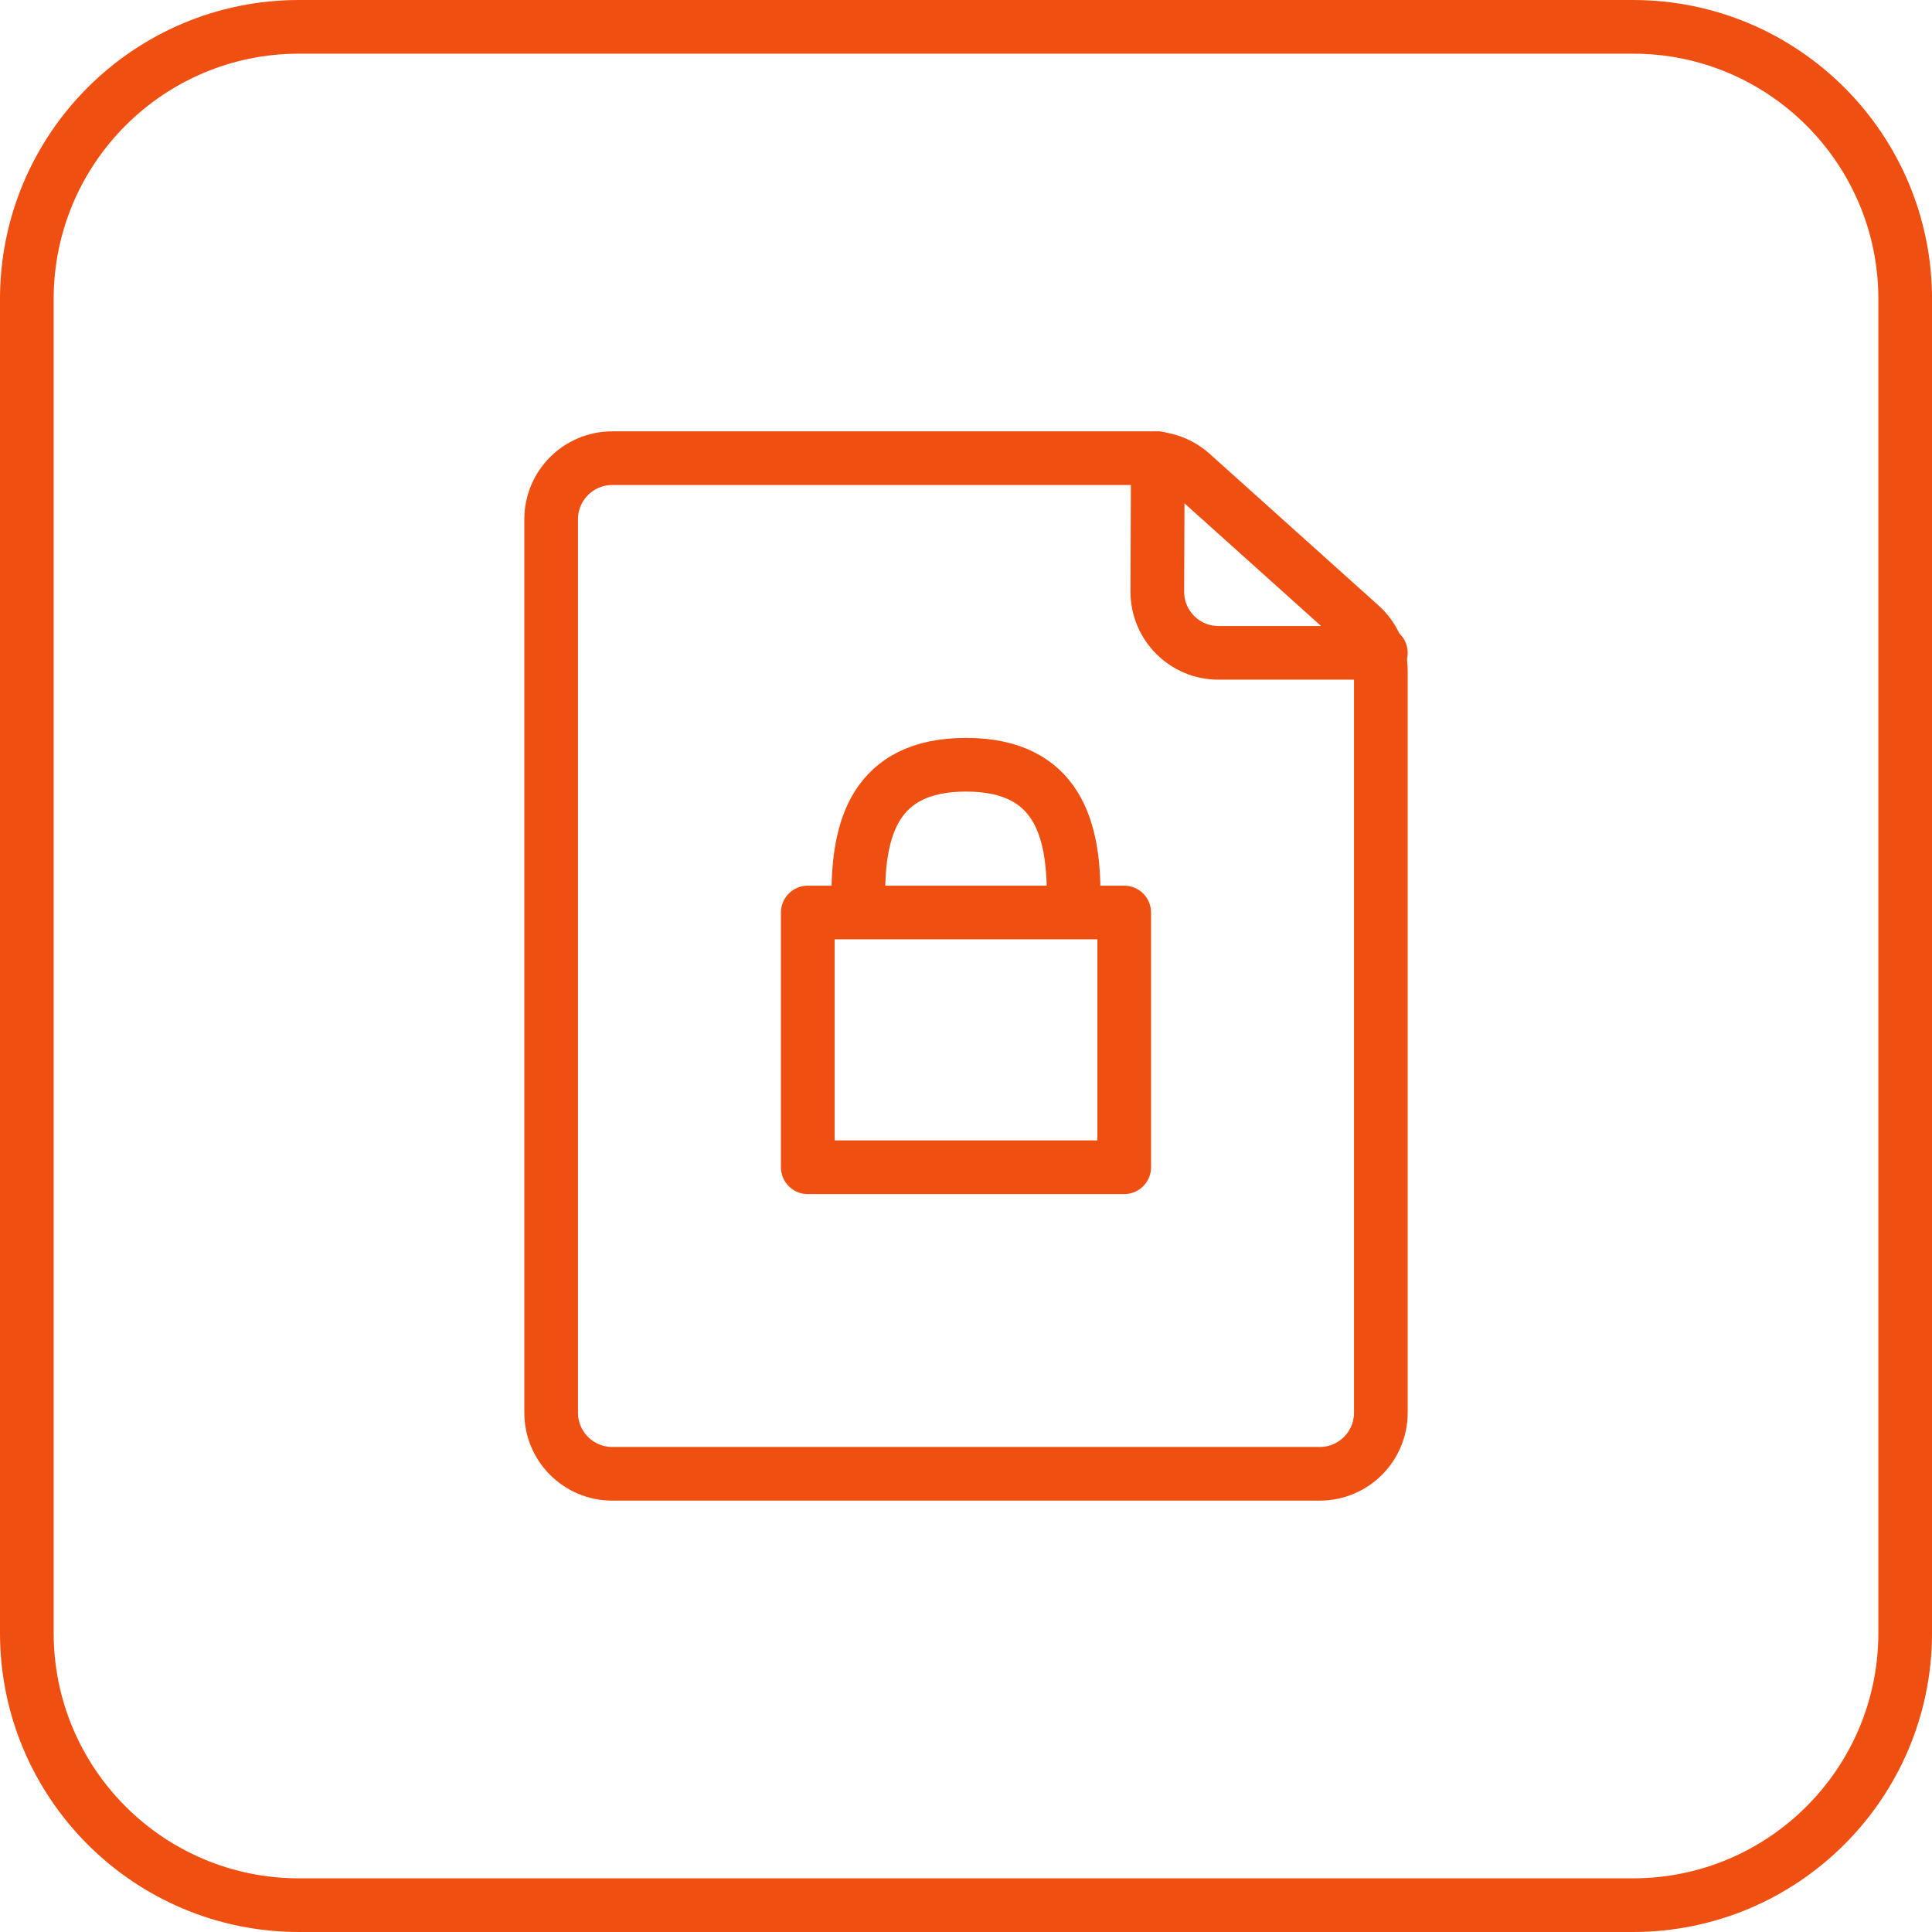
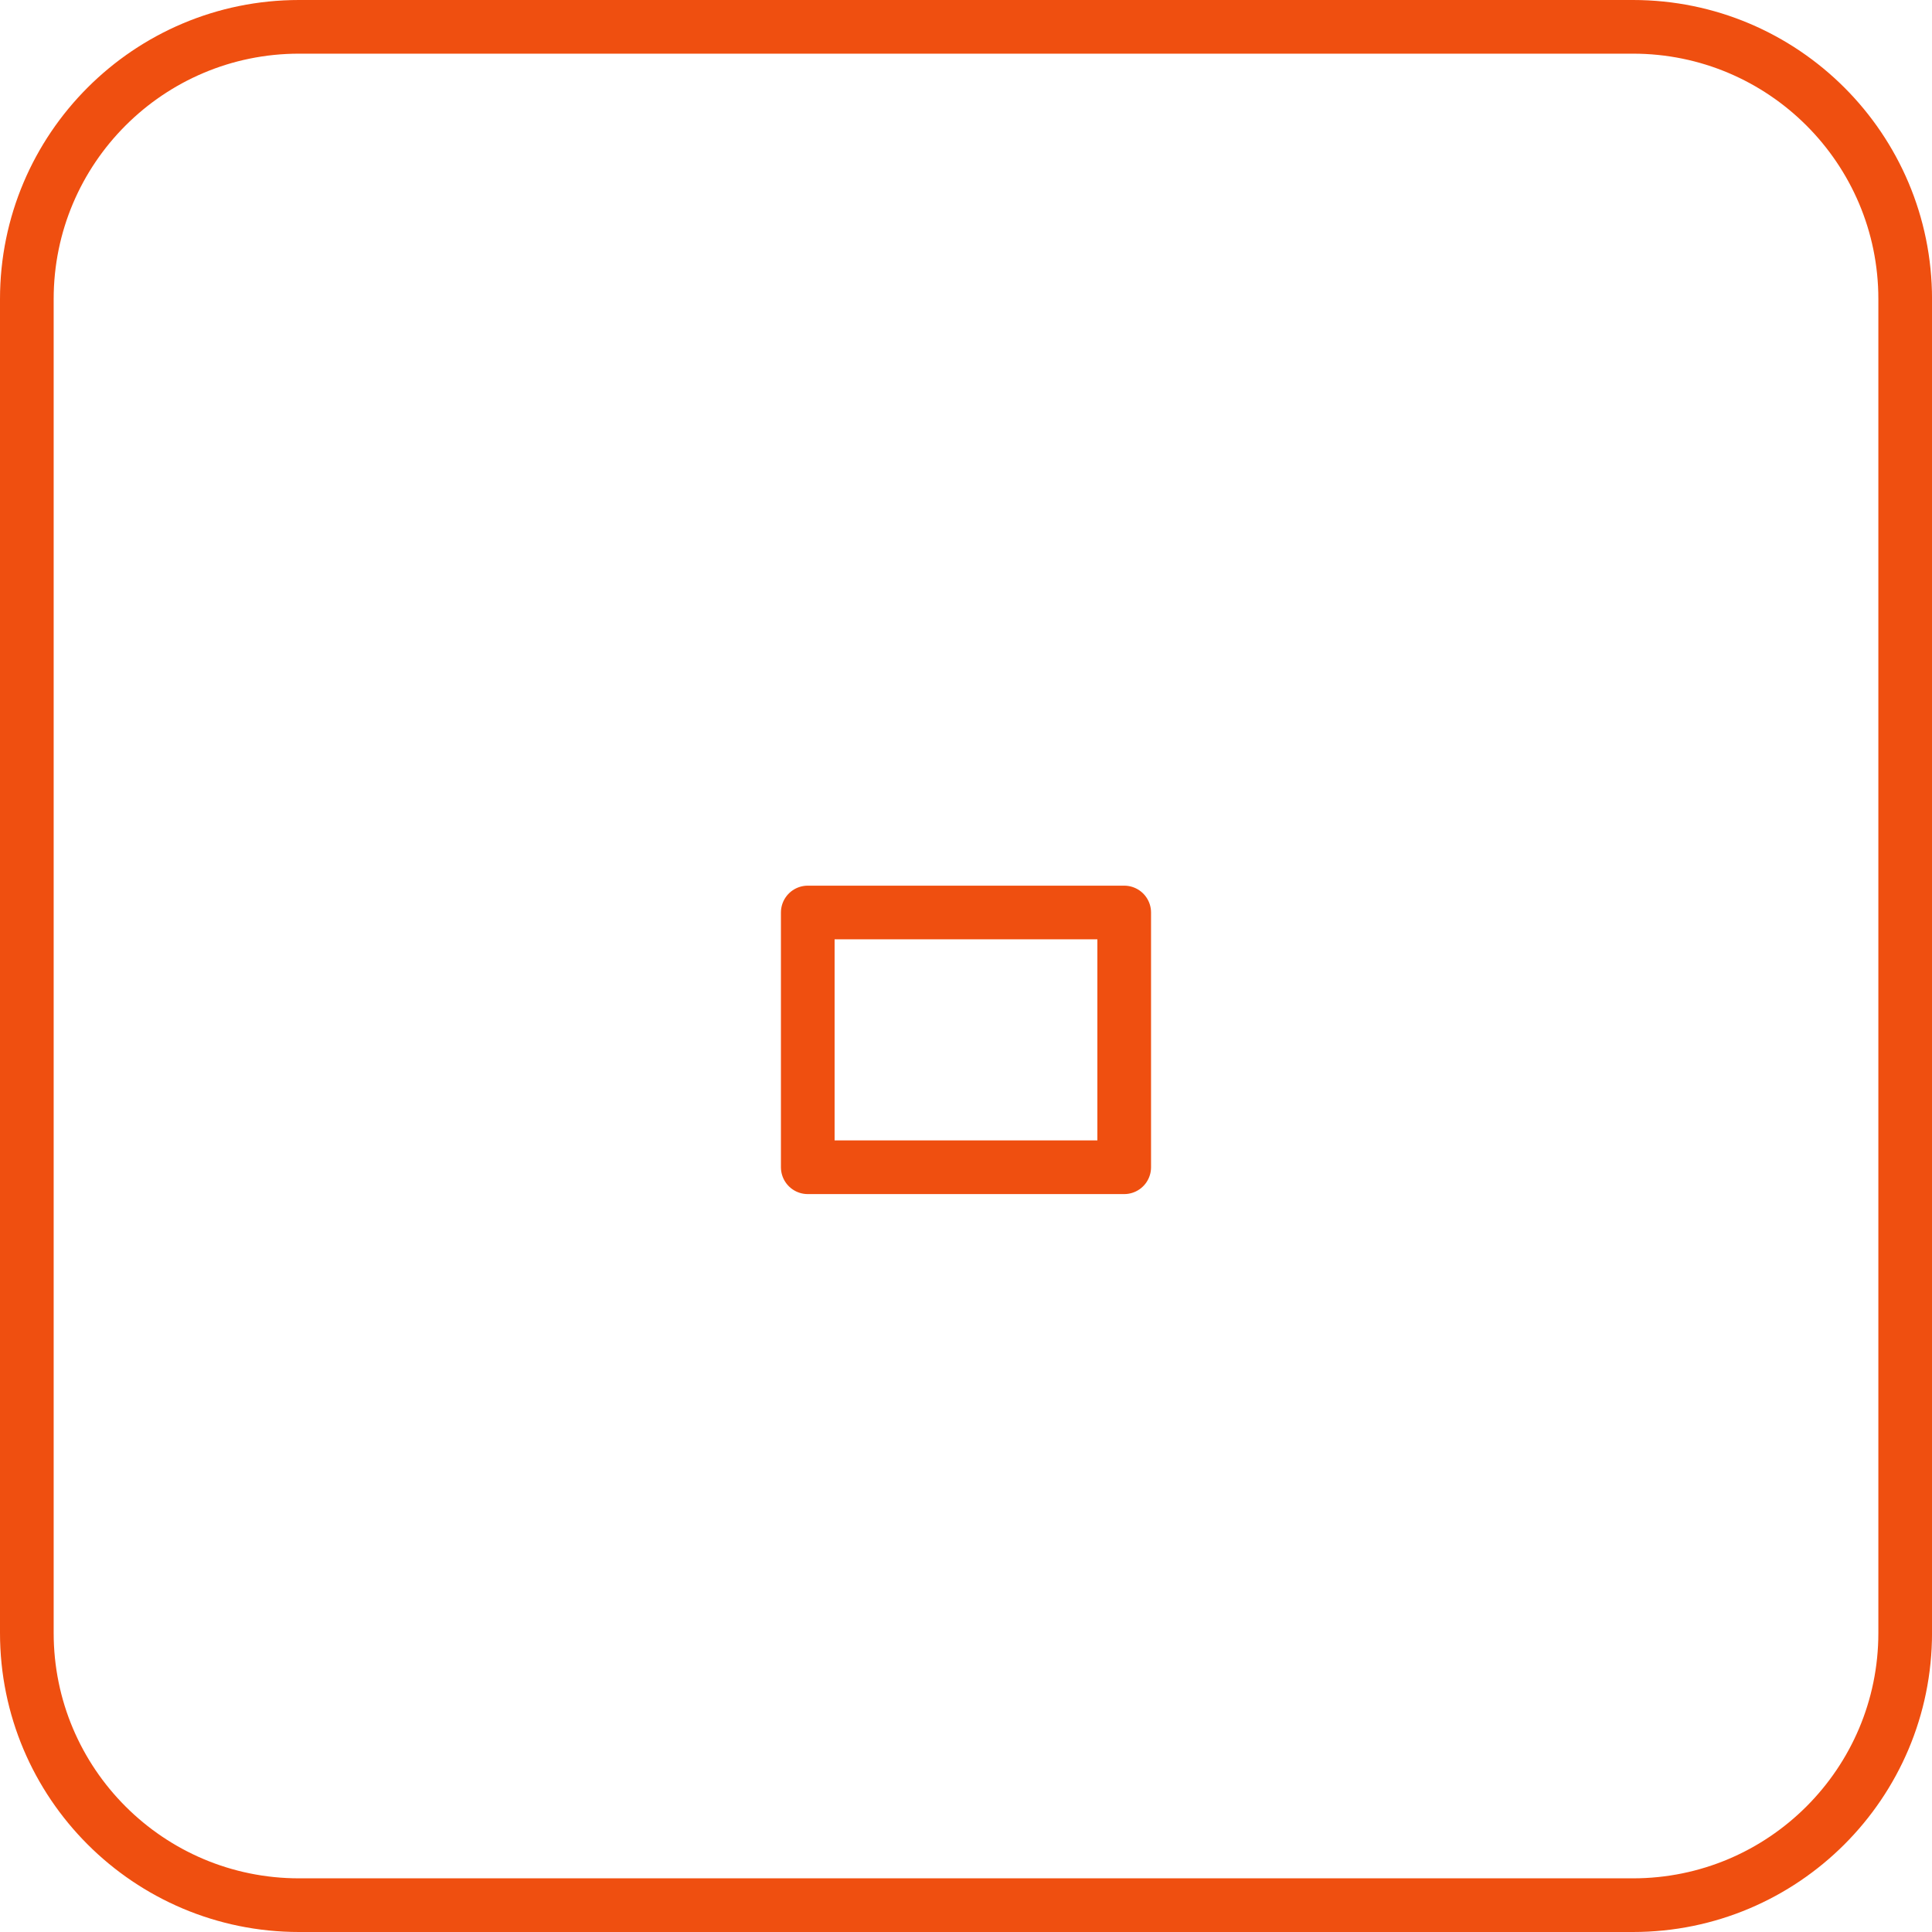
<svg xmlns="http://www.w3.org/2000/svg" width="72" height="72" viewBox="0 0 72 72" fill="none">
  <g id="Icons / Aplikacje / odp">
    <g id="Group">
      <path id="Stroke 1" fill-rule="evenodd" clip-rule="evenodd" d="M30.103 43.5H41.896V34.006H30.103V43.5Z" stroke="#EF4F10" stroke-width="2" stroke-linecap="round" stroke-linejoin="round" />
-       <path id="Stroke 2" d="M31.987 33.348C31.987 30.947 32.557 28.5 36 28.5C39.442 28.5 40.012 30.947 40.012 33.348" stroke="#EF4F10" stroke-width="2" stroke-linecap="round" stroke-linejoin="round" />
-       <path id="Stroke 4" d="M51.46 24.329H45.406C44.149 24.329 43.13 23.309 43.13 22.052L43.148 17.075" stroke="#EF4F10" stroke-width="2" stroke-linecap="round" stroke-linejoin="round" />
-       <path id="Stroke 6" fill-rule="evenodd" clip-rule="evenodd" d="M51.46 36.478V25.001C51.46 24.355 51.186 23.739 50.704 23.307L44.414 17.658C43.997 17.282 43.455 17.075 42.894 17.075H22.816C21.56 17.075 20.54 18.094 20.54 19.351V52.648C20.54 53.905 21.56 54.924 22.816 54.924H33.787H49.184C50.44 54.924 51.46 53.905 51.46 52.648V36.478Z" stroke="#EF4F10" stroke-width="2" stroke-linecap="round" stroke-linejoin="round" />
      <path id="Stroke 9" fill-rule="evenodd" clip-rule="evenodd" d="M60.855 71H11.145C5.542 71 1 66.457 1 60.855V11.145C1 5.542 5.542 1 11.145 1H60.855C66.457 1 71.001 5.542 71.001 11.145V60.855C71.001 66.457 66.457 71 60.855 71Z" stroke="#EF4F10" stroke-width="2" stroke-linecap="round" stroke-linejoin="round" />
    </g>
  </g>
</svg>